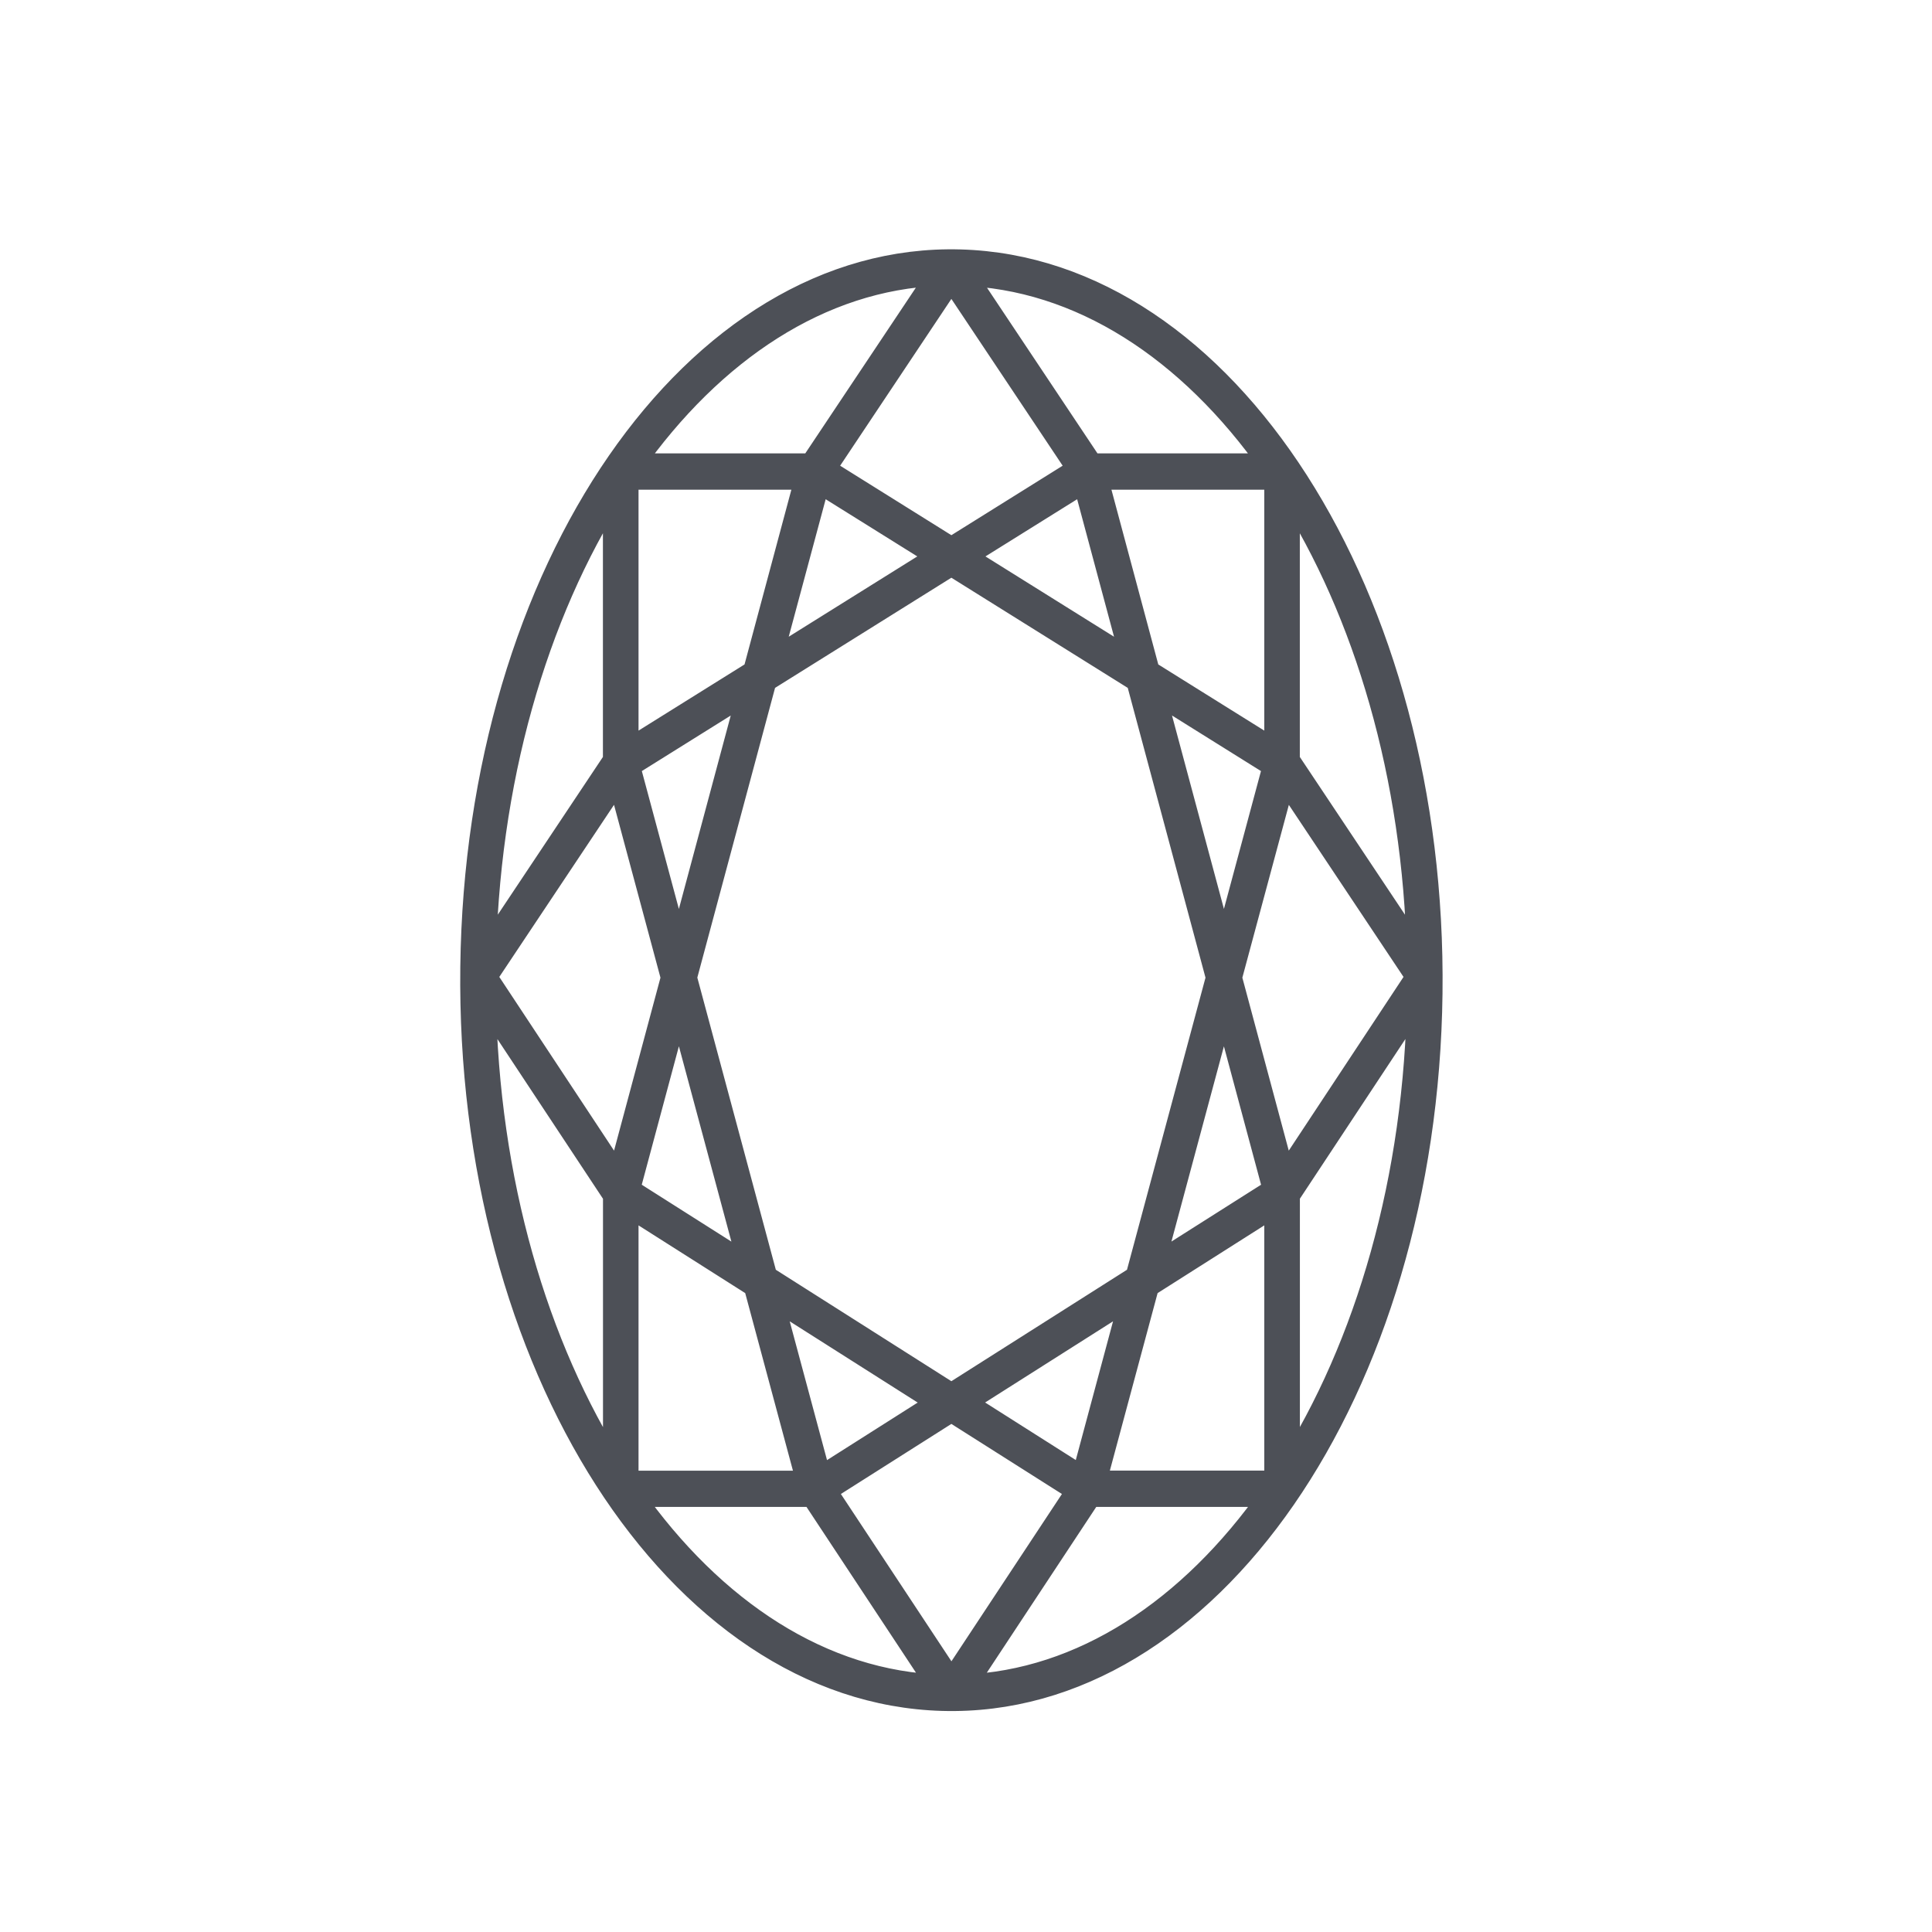
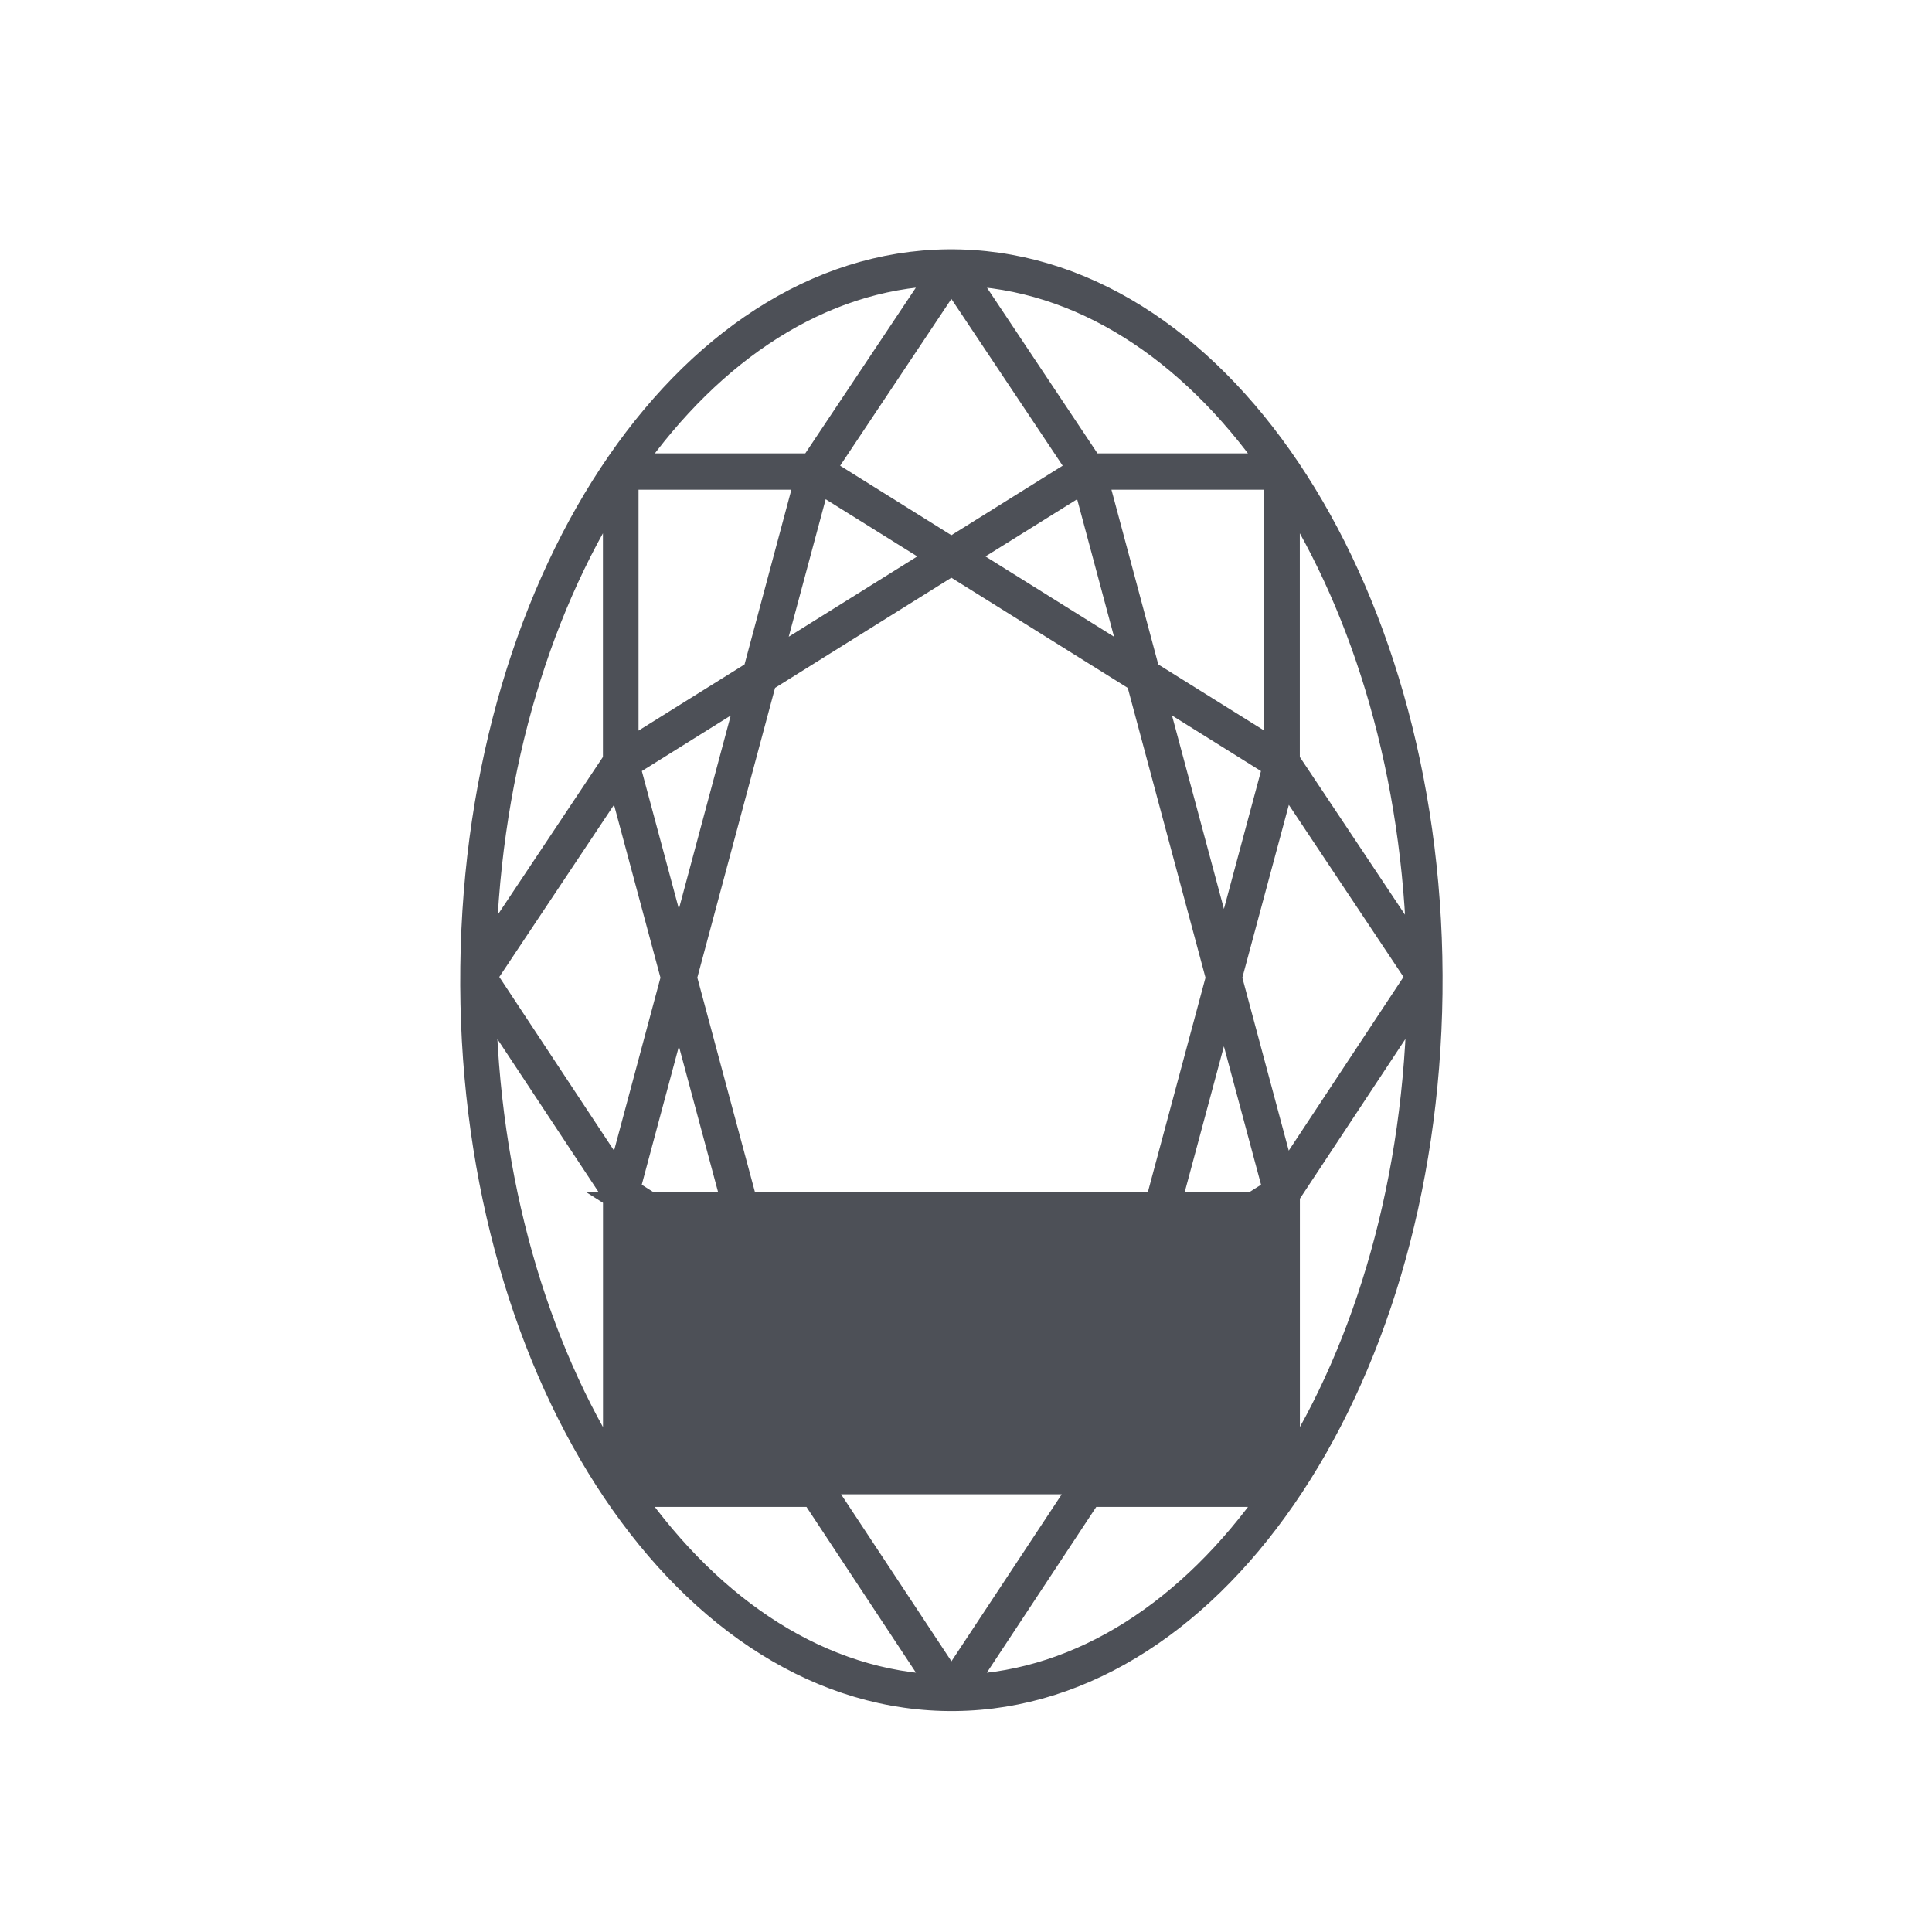
<svg xmlns="http://www.w3.org/2000/svg" fill="none" viewBox="0 0 28 28" height="28" width="28">
-   <path stroke-width="0.342" stroke="#4D5057" fill="#4D5057" d="M13.918 3.786C17.762 3.894 20.806 8.651 20.735 14.399C20.664 20.149 17.503 24.733 13.659 24.625C9.814 24.517 6.771 19.761 6.842 14.012C6.913 8.262 10.073 3.678 13.918 3.786ZM18.424 21.668H15.796L13.966 24.44C15.684 24.374 17.25 23.336 18.425 21.668H18.424ZM11.782 21.668H9.152C10.335 23.347 11.917 24.392 13.662 24.442L13.611 24.44L11.78 21.668H11.782ZM13.788 20.434L11.948 21.601L13.789 24.387L15.629 21.601L13.788 20.434ZM18.494 17.448L16.629 18.632L15.862 21.484H18.494V17.448ZM9.083 17.448V21.485H11.715L10.948 18.632L9.083 17.448ZM11.166 18.77L11.881 21.43L13.619 20.327L11.166 18.77V18.77ZM16.41 18.77L13.958 20.326L15.696 21.429L16.41 18.77V18.77ZM7.016 14.456C7.057 17.11 7.77 19.518 8.91 21.305V17.322L7.015 14.456H7.016ZM20.561 14.456L18.668 17.321V21.305C19.811 19.511 20.529 17.085 20.562 14.397L20.561 14.456ZM13.788 8.171L11.085 9.86L9.929 14.168L11.096 18.511L13.788 20.22L16.481 18.511L17.648 14.169L16.492 9.86L13.788 8.171H13.788ZM9.839 14.504L9.103 17.247L10.879 18.374L9.839 14.504V14.504ZM17.738 14.505L16.698 18.373L18.474 17.247L17.738 14.505H17.738ZM8.966 11.255L7.031 14.158L8.966 17.087L9.749 14.169L8.966 11.255ZM18.612 11.256L17.828 14.169L18.611 17.087L20.546 14.158L18.612 11.256ZM18.667 7.106V11.022L20.559 13.86C20.502 11.244 19.793 8.871 18.667 7.106V7.106ZM8.909 7.106C7.765 8.9 7.049 11.326 7.015 14.015L7.018 13.859L8.909 11.022V7.106V7.106ZM10.868 9.995L9.104 11.097L9.839 13.833L10.868 9.995ZM16.708 9.995L17.738 13.832L18.473 11.097L16.709 9.995H16.708ZM11.692 6.926H9.083V10.897L10.938 9.739L11.692 6.926ZM18.494 6.926H15.885L16.639 9.739L18.494 10.897V6.926ZM11.861 6.968L11.153 9.603L13.617 8.064L11.861 6.968ZM15.716 6.968L13.959 8.064L16.423 9.603L15.716 6.967V6.968ZM13.788 4.024L11.936 6.801L13.788 7.958L15.641 6.801L13.788 4.024ZM13.966 3.971L15.814 6.742H18.424C17.241 5.064 15.659 4.019 13.914 3.97L13.966 3.971ZM13.611 3.971C11.894 4.037 10.328 5.076 9.153 6.742H11.762L13.611 3.971L13.611 3.971Z" />
+   <path stroke-width="0.342" stroke="#4D5057" fill="#4D5057" d="M13.918 3.786C17.762 3.894 20.806 8.651 20.735 14.399C20.664 20.149 17.503 24.733 13.659 24.625C9.814 24.517 6.771 19.761 6.842 14.012C6.913 8.262 10.073 3.678 13.918 3.786ZM18.424 21.668H15.796L13.966 24.44C15.684 24.374 17.25 23.336 18.425 21.668H18.424ZM11.782 21.668H9.152C10.335 23.347 11.917 24.392 13.662 24.442L13.611 24.44L11.78 21.668H11.782ZM13.788 20.434L11.948 21.601L13.789 24.387L15.629 21.601L13.788 20.434ZM18.494 17.448L16.629 18.632L15.862 21.484H18.494V17.448ZV21.485H11.715L10.948 18.632L9.083 17.448ZM11.166 18.77L11.881 21.43L13.619 20.327L11.166 18.77V18.77ZM16.41 18.77L13.958 20.326L15.696 21.429L16.41 18.77V18.77ZM7.016 14.456C7.057 17.11 7.77 19.518 8.91 21.305V17.322L7.015 14.456H7.016ZM20.561 14.456L18.668 17.321V21.305C19.811 19.511 20.529 17.085 20.562 14.397L20.561 14.456ZM13.788 8.171L11.085 9.86L9.929 14.168L11.096 18.511L13.788 20.22L16.481 18.511L17.648 14.169L16.492 9.86L13.788 8.171H13.788ZM9.839 14.504L9.103 17.247L10.879 18.374L9.839 14.504V14.504ZM17.738 14.505L16.698 18.373L18.474 17.247L17.738 14.505H17.738ZM8.966 11.255L7.031 14.158L8.966 17.087L9.749 14.169L8.966 11.255ZM18.612 11.256L17.828 14.169L18.611 17.087L20.546 14.158L18.612 11.256ZM18.667 7.106V11.022L20.559 13.86C20.502 11.244 19.793 8.871 18.667 7.106V7.106ZM8.909 7.106C7.765 8.9 7.049 11.326 7.015 14.015L7.018 13.859L8.909 11.022V7.106V7.106ZM10.868 9.995L9.104 11.097L9.839 13.833L10.868 9.995ZM16.708 9.995L17.738 13.832L18.473 11.097L16.709 9.995H16.708ZM11.692 6.926H9.083V10.897L10.938 9.739L11.692 6.926ZM18.494 6.926H15.885L16.639 9.739L18.494 10.897V6.926ZM11.861 6.968L11.153 9.603L13.617 8.064L11.861 6.968ZM15.716 6.968L13.959 8.064L16.423 9.603L15.716 6.967V6.968ZM13.788 4.024L11.936 6.801L13.788 7.958L15.641 6.801L13.788 4.024ZM13.966 3.971L15.814 6.742H18.424C17.241 5.064 15.659 4.019 13.914 3.97L13.966 3.971ZM13.611 3.971C11.894 4.037 10.328 5.076 9.153 6.742H11.762L13.611 3.971L13.611 3.971Z" />
</svg>